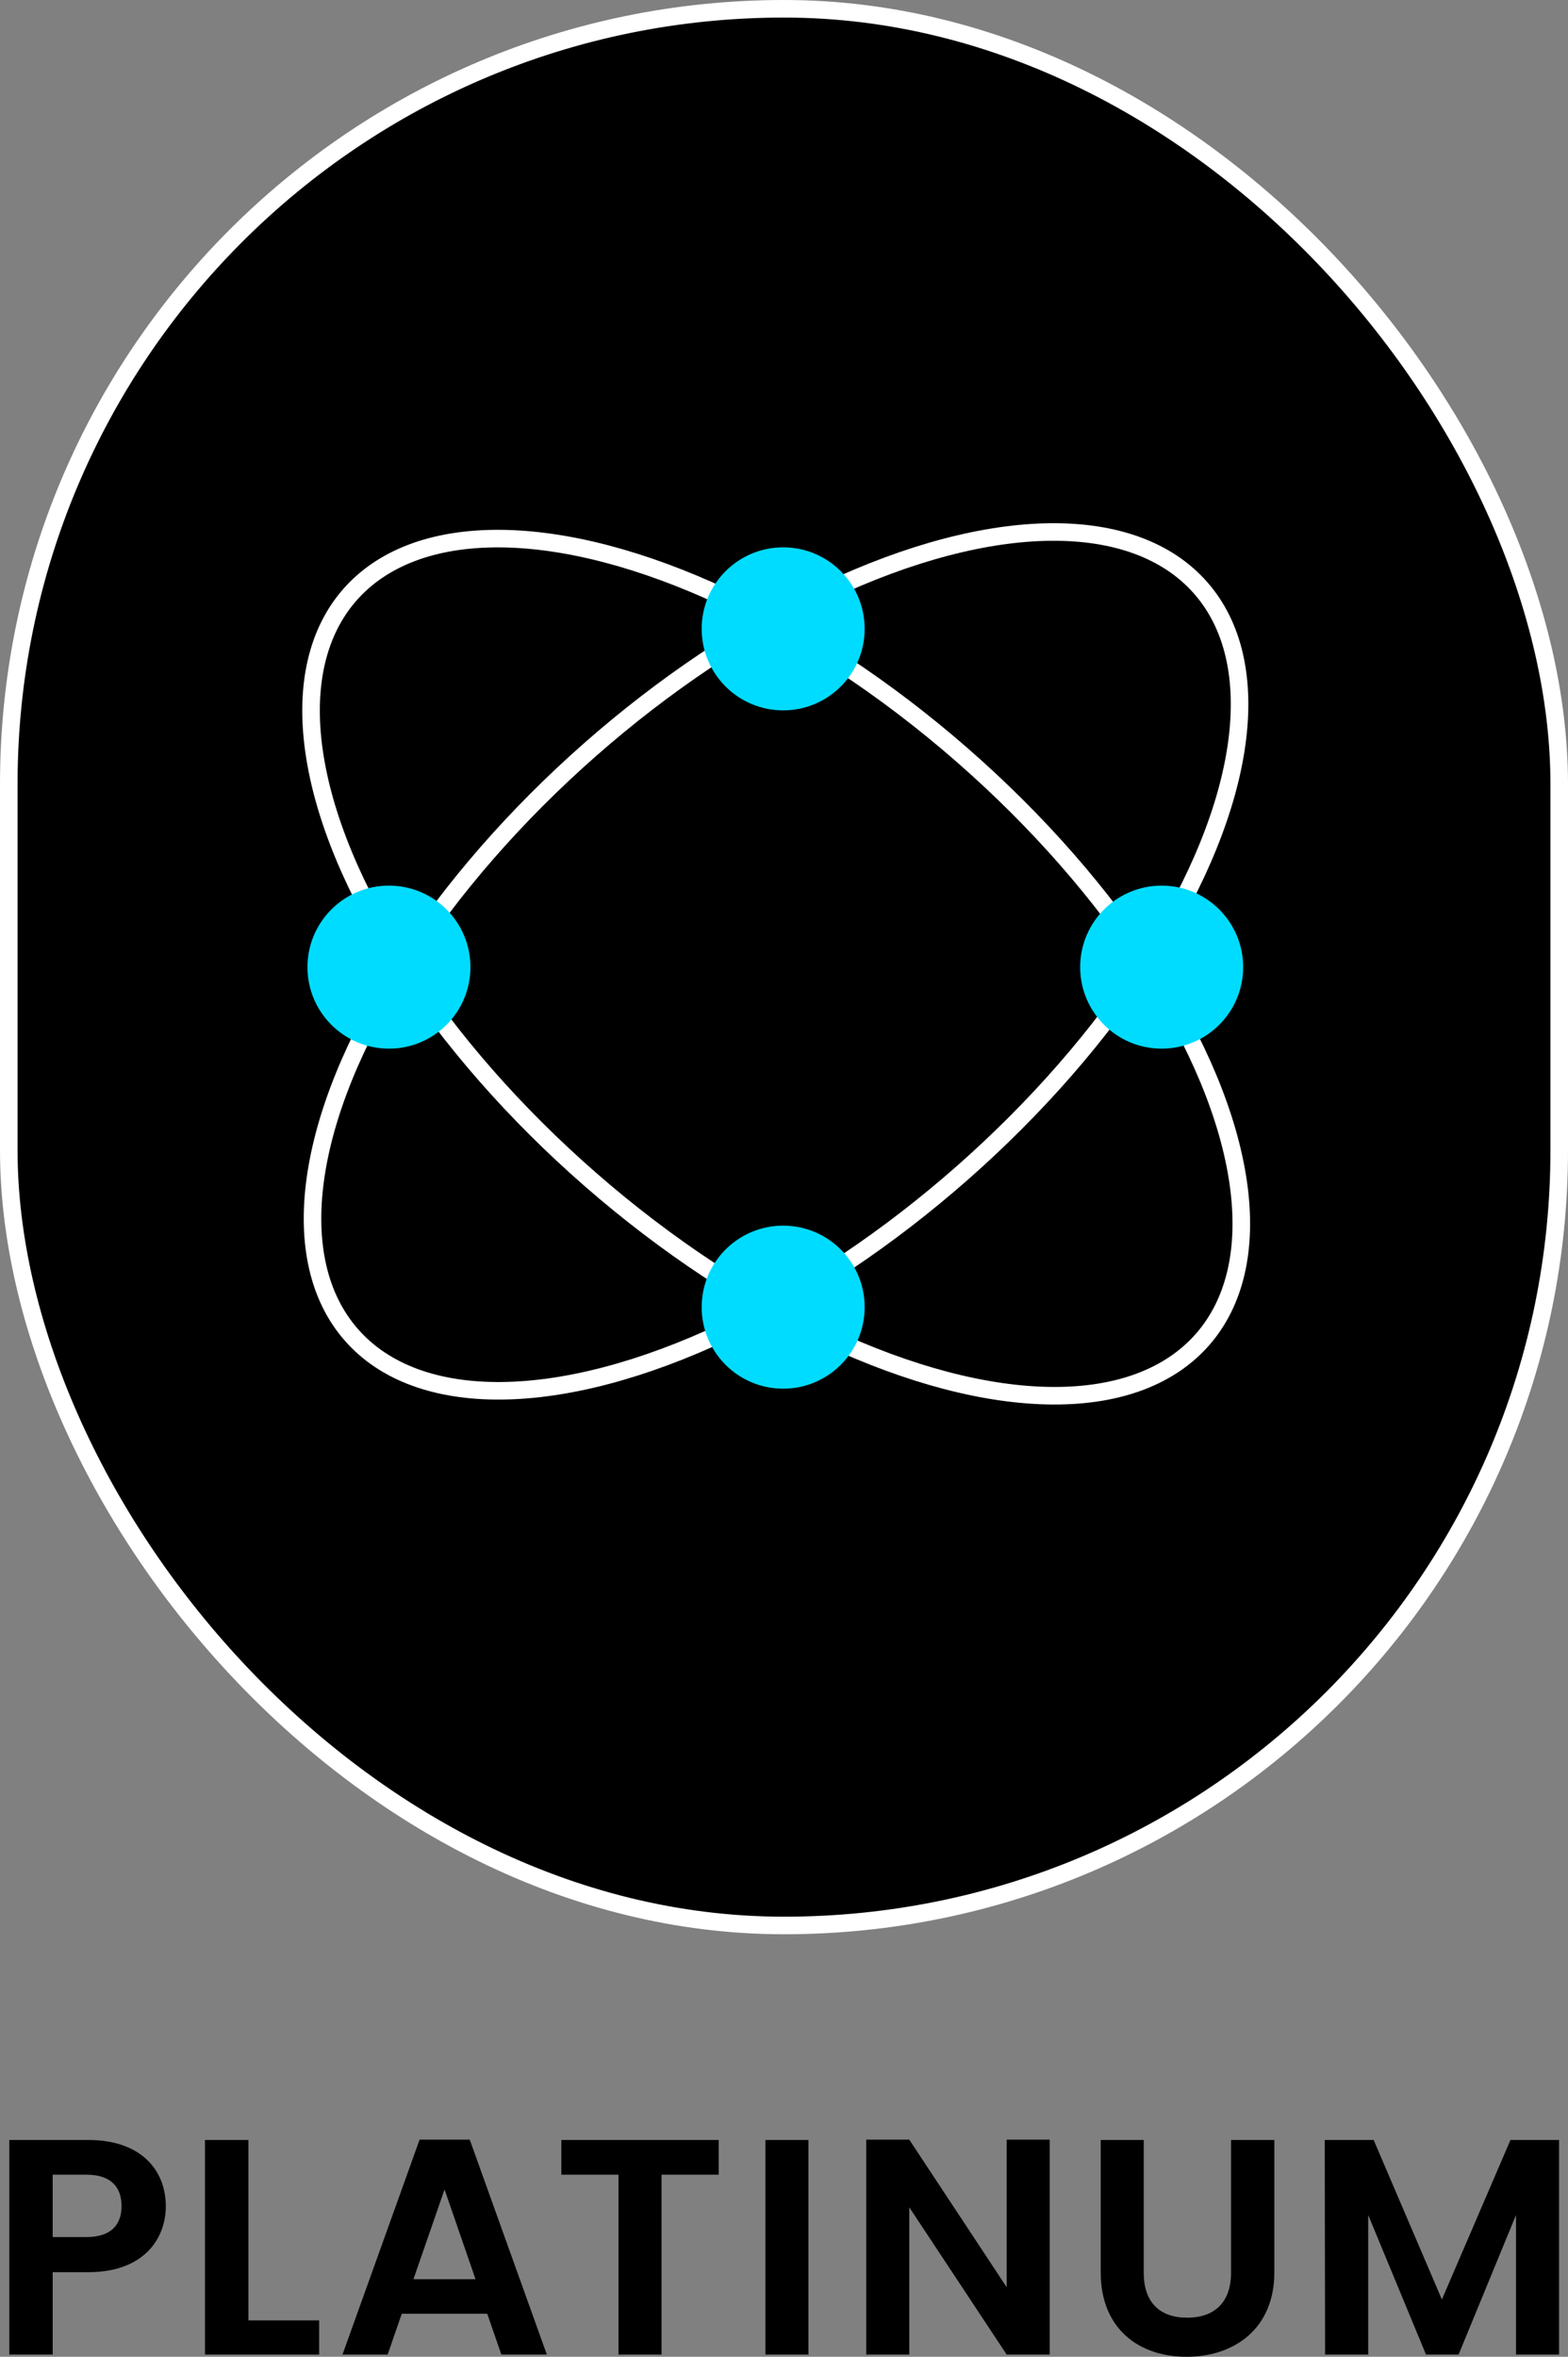
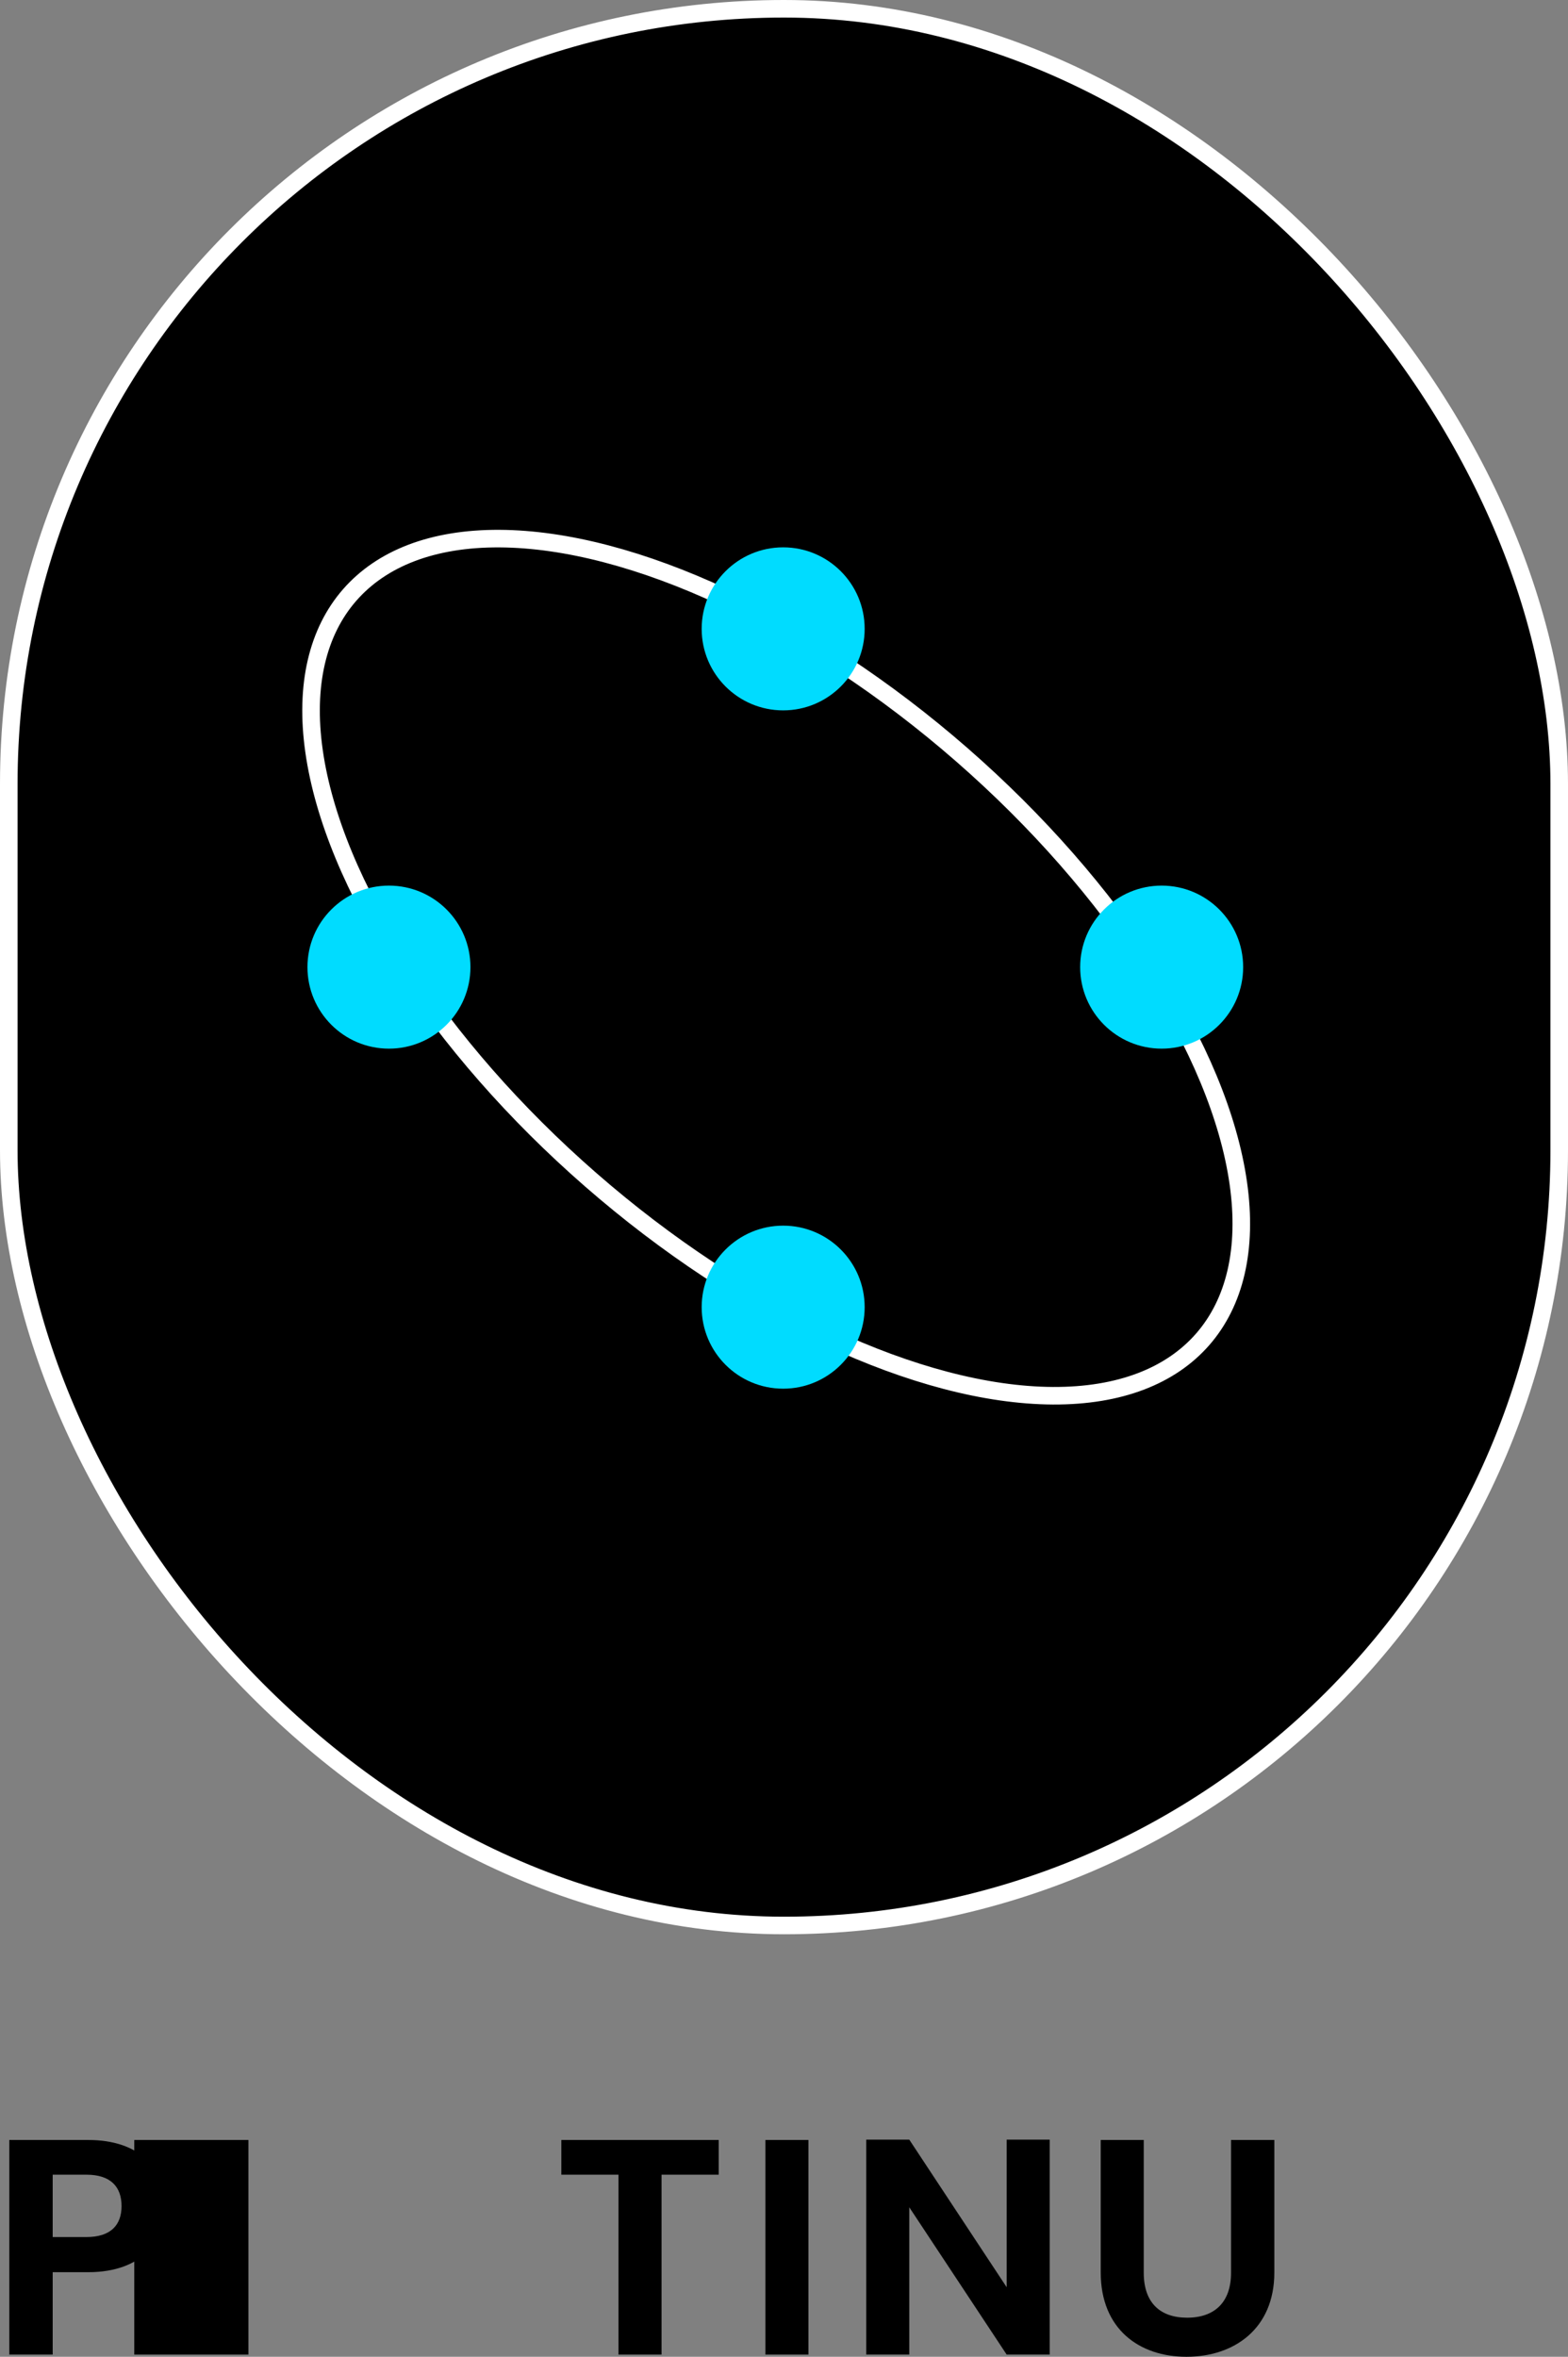
<svg xmlns="http://www.w3.org/2000/svg" viewBox="0 0 178.55 268.3">
  <rect x="0" y="0" width="178.55" height="268.3" fill="#808080" stroke="none" />
  <defs>
    <style>.cls-1,.cls-2{stroke:#fff;stroke-miterlimit:10;stroke-width:2px;}.cls-2{fill:none;}.cls-3{fill:#00dcff;}</style>
  </defs>
  <g id="Ebene_2" data-name="Ebene 2">
    <g id="Ebene_1-2" data-name="Ebene 1">
      <rect class="cls-1" x="1" y="1" width="176.55" height="218.2" rx="88.27" />
-       <ellipse class="cls-2" cx="88.39" cy="110.1" rx="64.45" ry="32.12" transform="matrix(0.75, -0.66, 0.66, 0.75, -50.59, 85.21)" />
      <ellipse class="cls-2" cx="88.39" cy="110.1" rx="32.12" ry="64.45" transform="translate(-52.69 104.36) rotate(-48.91)" />
      <circle class="cls-3" cx="89.18" cy="71.59" r="9.28" />
      <circle class="cls-3" cx="89.18" cy="148.81" r="9.28" />
      <circle class="cls-3" cx="44.29" cy="110.1" r="9.28" />
      <circle class="cls-3" cx="132.28" cy="110.1" r="9.28" />
      <path d="M10.05,258.67H6v9.38H1.06V243.62h9c5.88,0,8.82,3.32,8.82,7.56C18.87,254.89,16.35,258.67,10.05,258.67Zm-.21-4c2.77,0,4-1.36,4-3.53s-1.22-3.57-4-3.57H6v7.1Z" />
-       <path d="M28.29,243.62v20.54h8.05v3.89h-13V243.62Z" />
-       <path d="M55.48,263.4H45.75l-1.61,4.65H39l8.78-24.47h5.71l8.78,24.47H57.09Zm-4.86-14.15-3.54,10.22h7.07Z" />
+       <path d="M28.29,243.62v20.54v3.89h-13V243.62Z" />
      <path d="M63.92,243.62H81.84v3.95H75.33v20.48h-4.9V247.57H63.92Z" />
      <path d="M87.16,243.62h4.9v24.43h-4.9Z" />
      <path d="M119.53,243.58v24.47h-4.9l-11.09-16.77v16.77h-4.9V243.58h4.9l11.09,16.8v-16.8Z" />
      <path d="M125.34,243.62h4.9v15.12c0,3.36,1.82,5.11,4.94,5.11s5-1.75,5-5.11V243.62h4.93V258.7c0,6.45-4.62,9.6-10,9.6s-9.77-3.15-9.77-9.6Z" />
-       <path d="M150.85,243.62h5.57l7.77,18.16L172,243.62h5.53v24.43h-4.9V252.16l-6.54,15.89h-3.71l-6.58-15.89v15.89h-4.91Z" />
    </g>
  </g>
</svg>